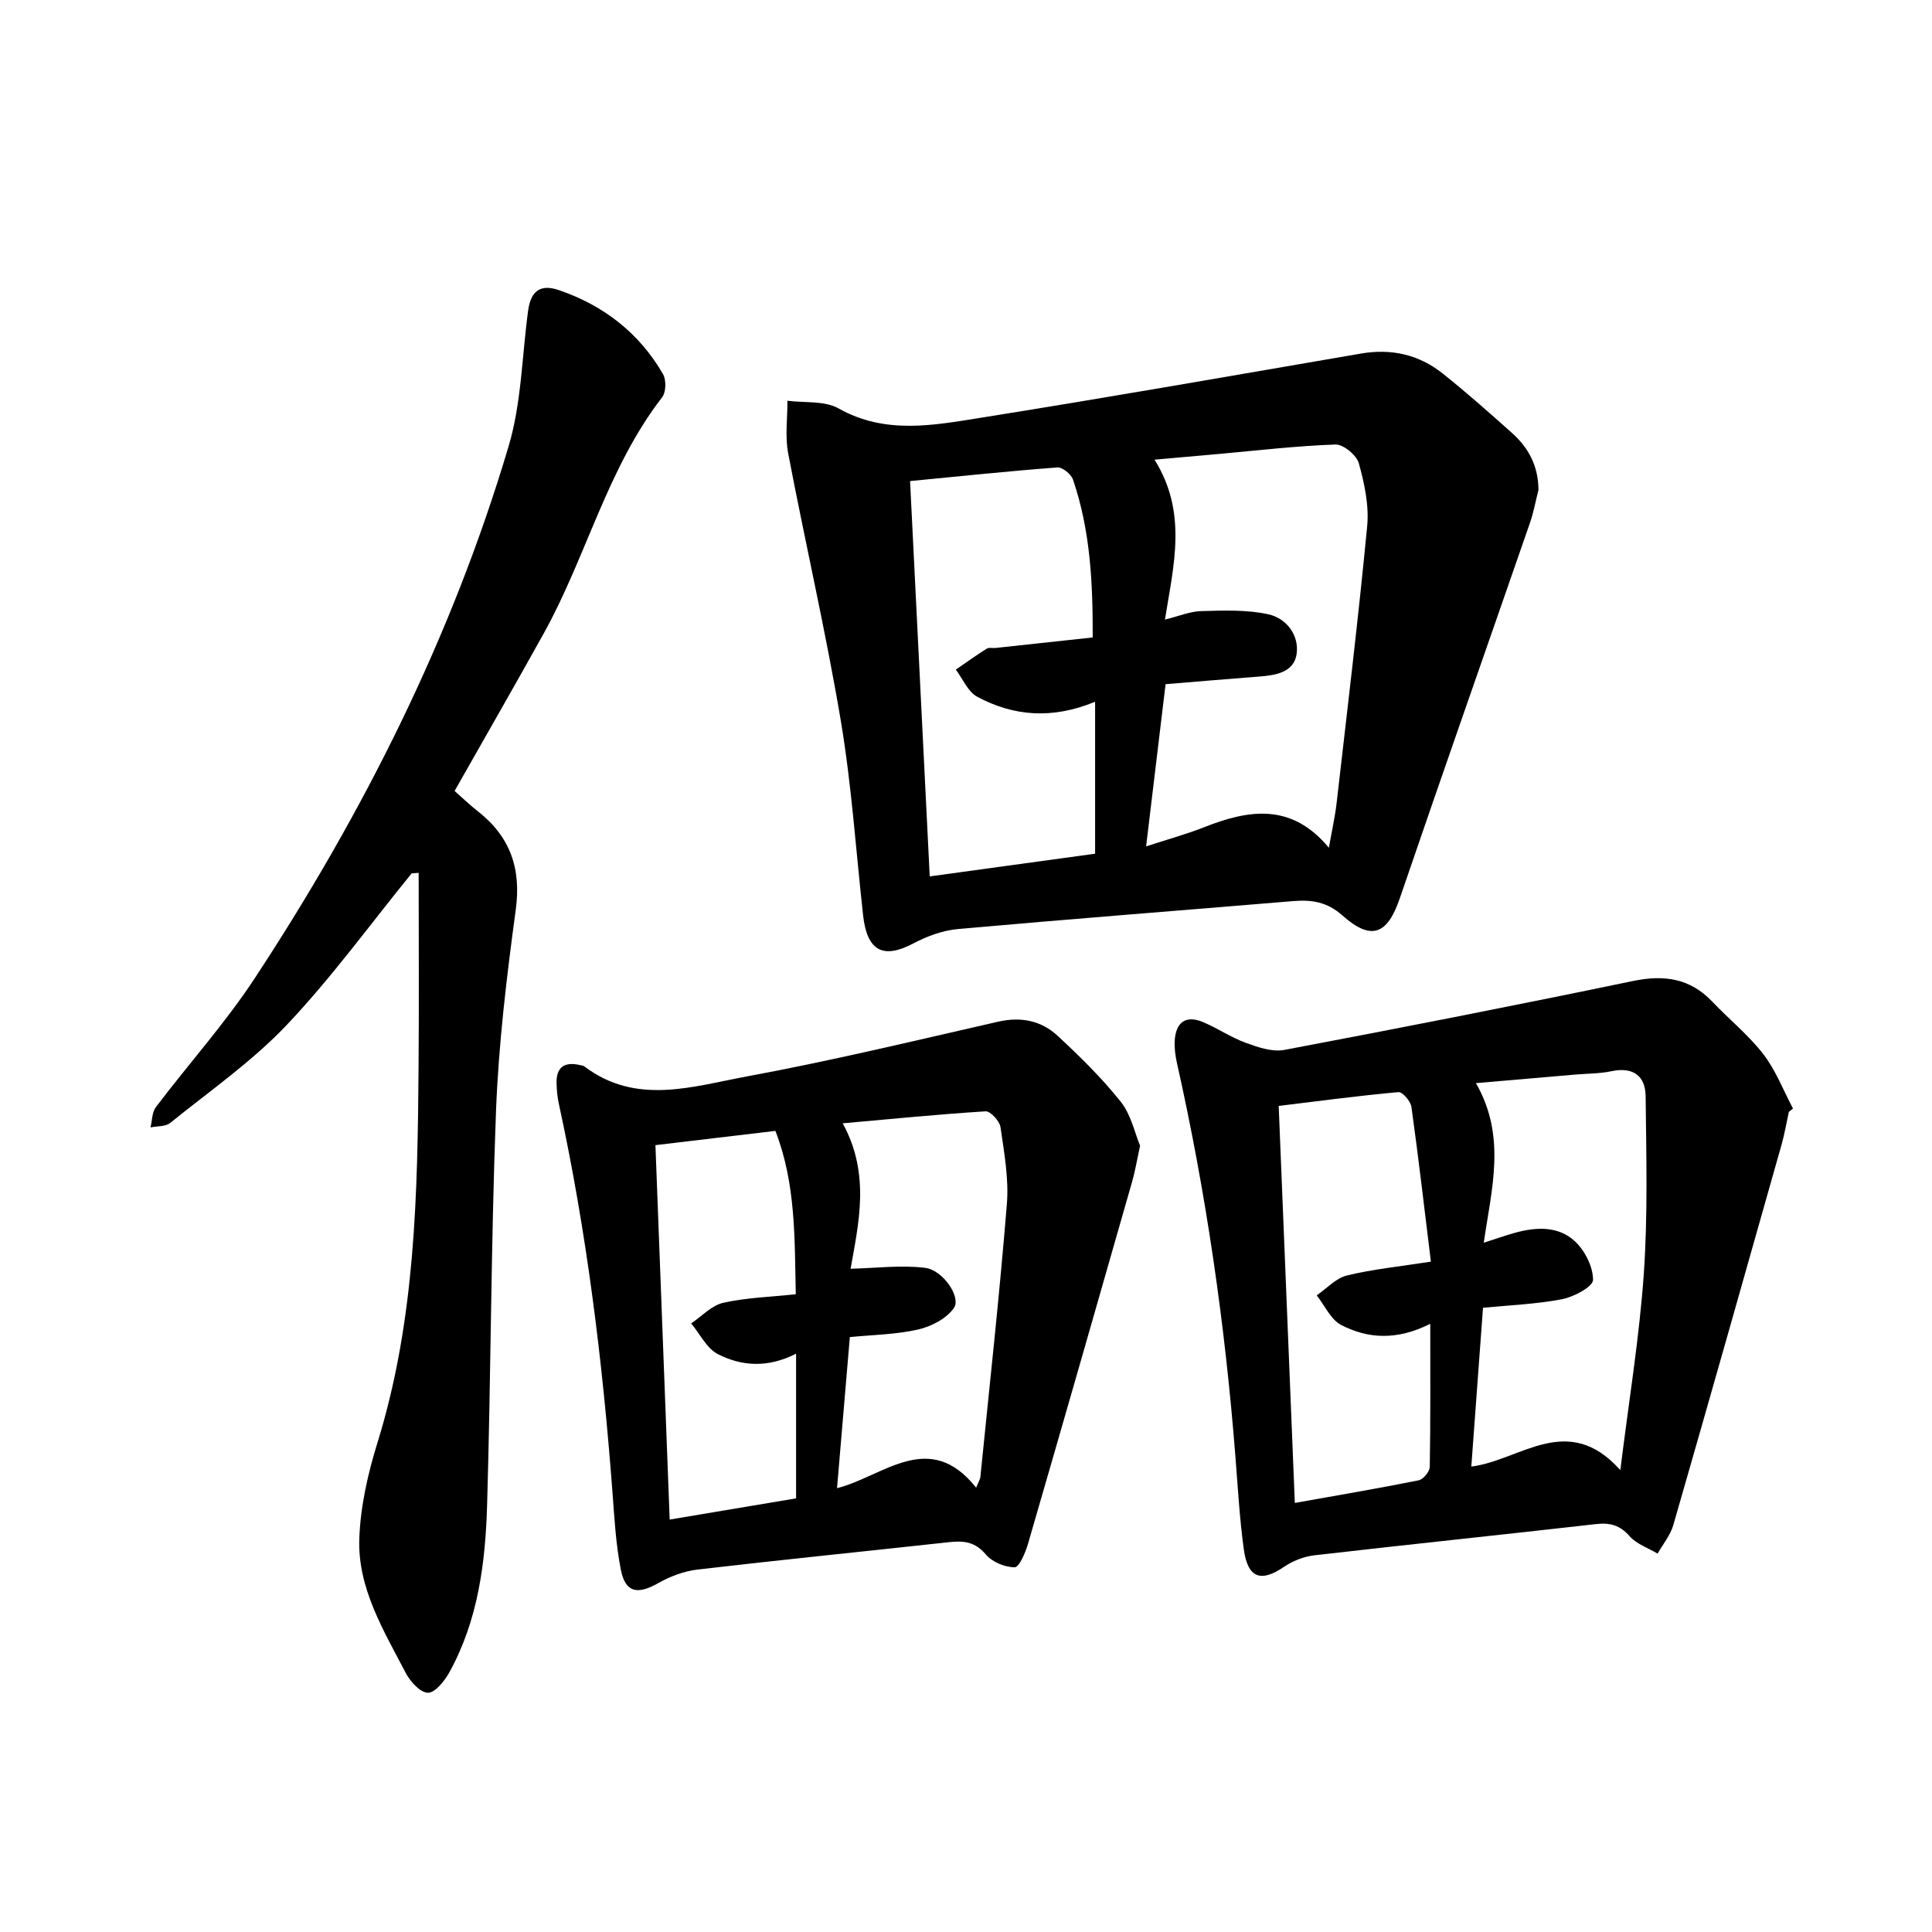
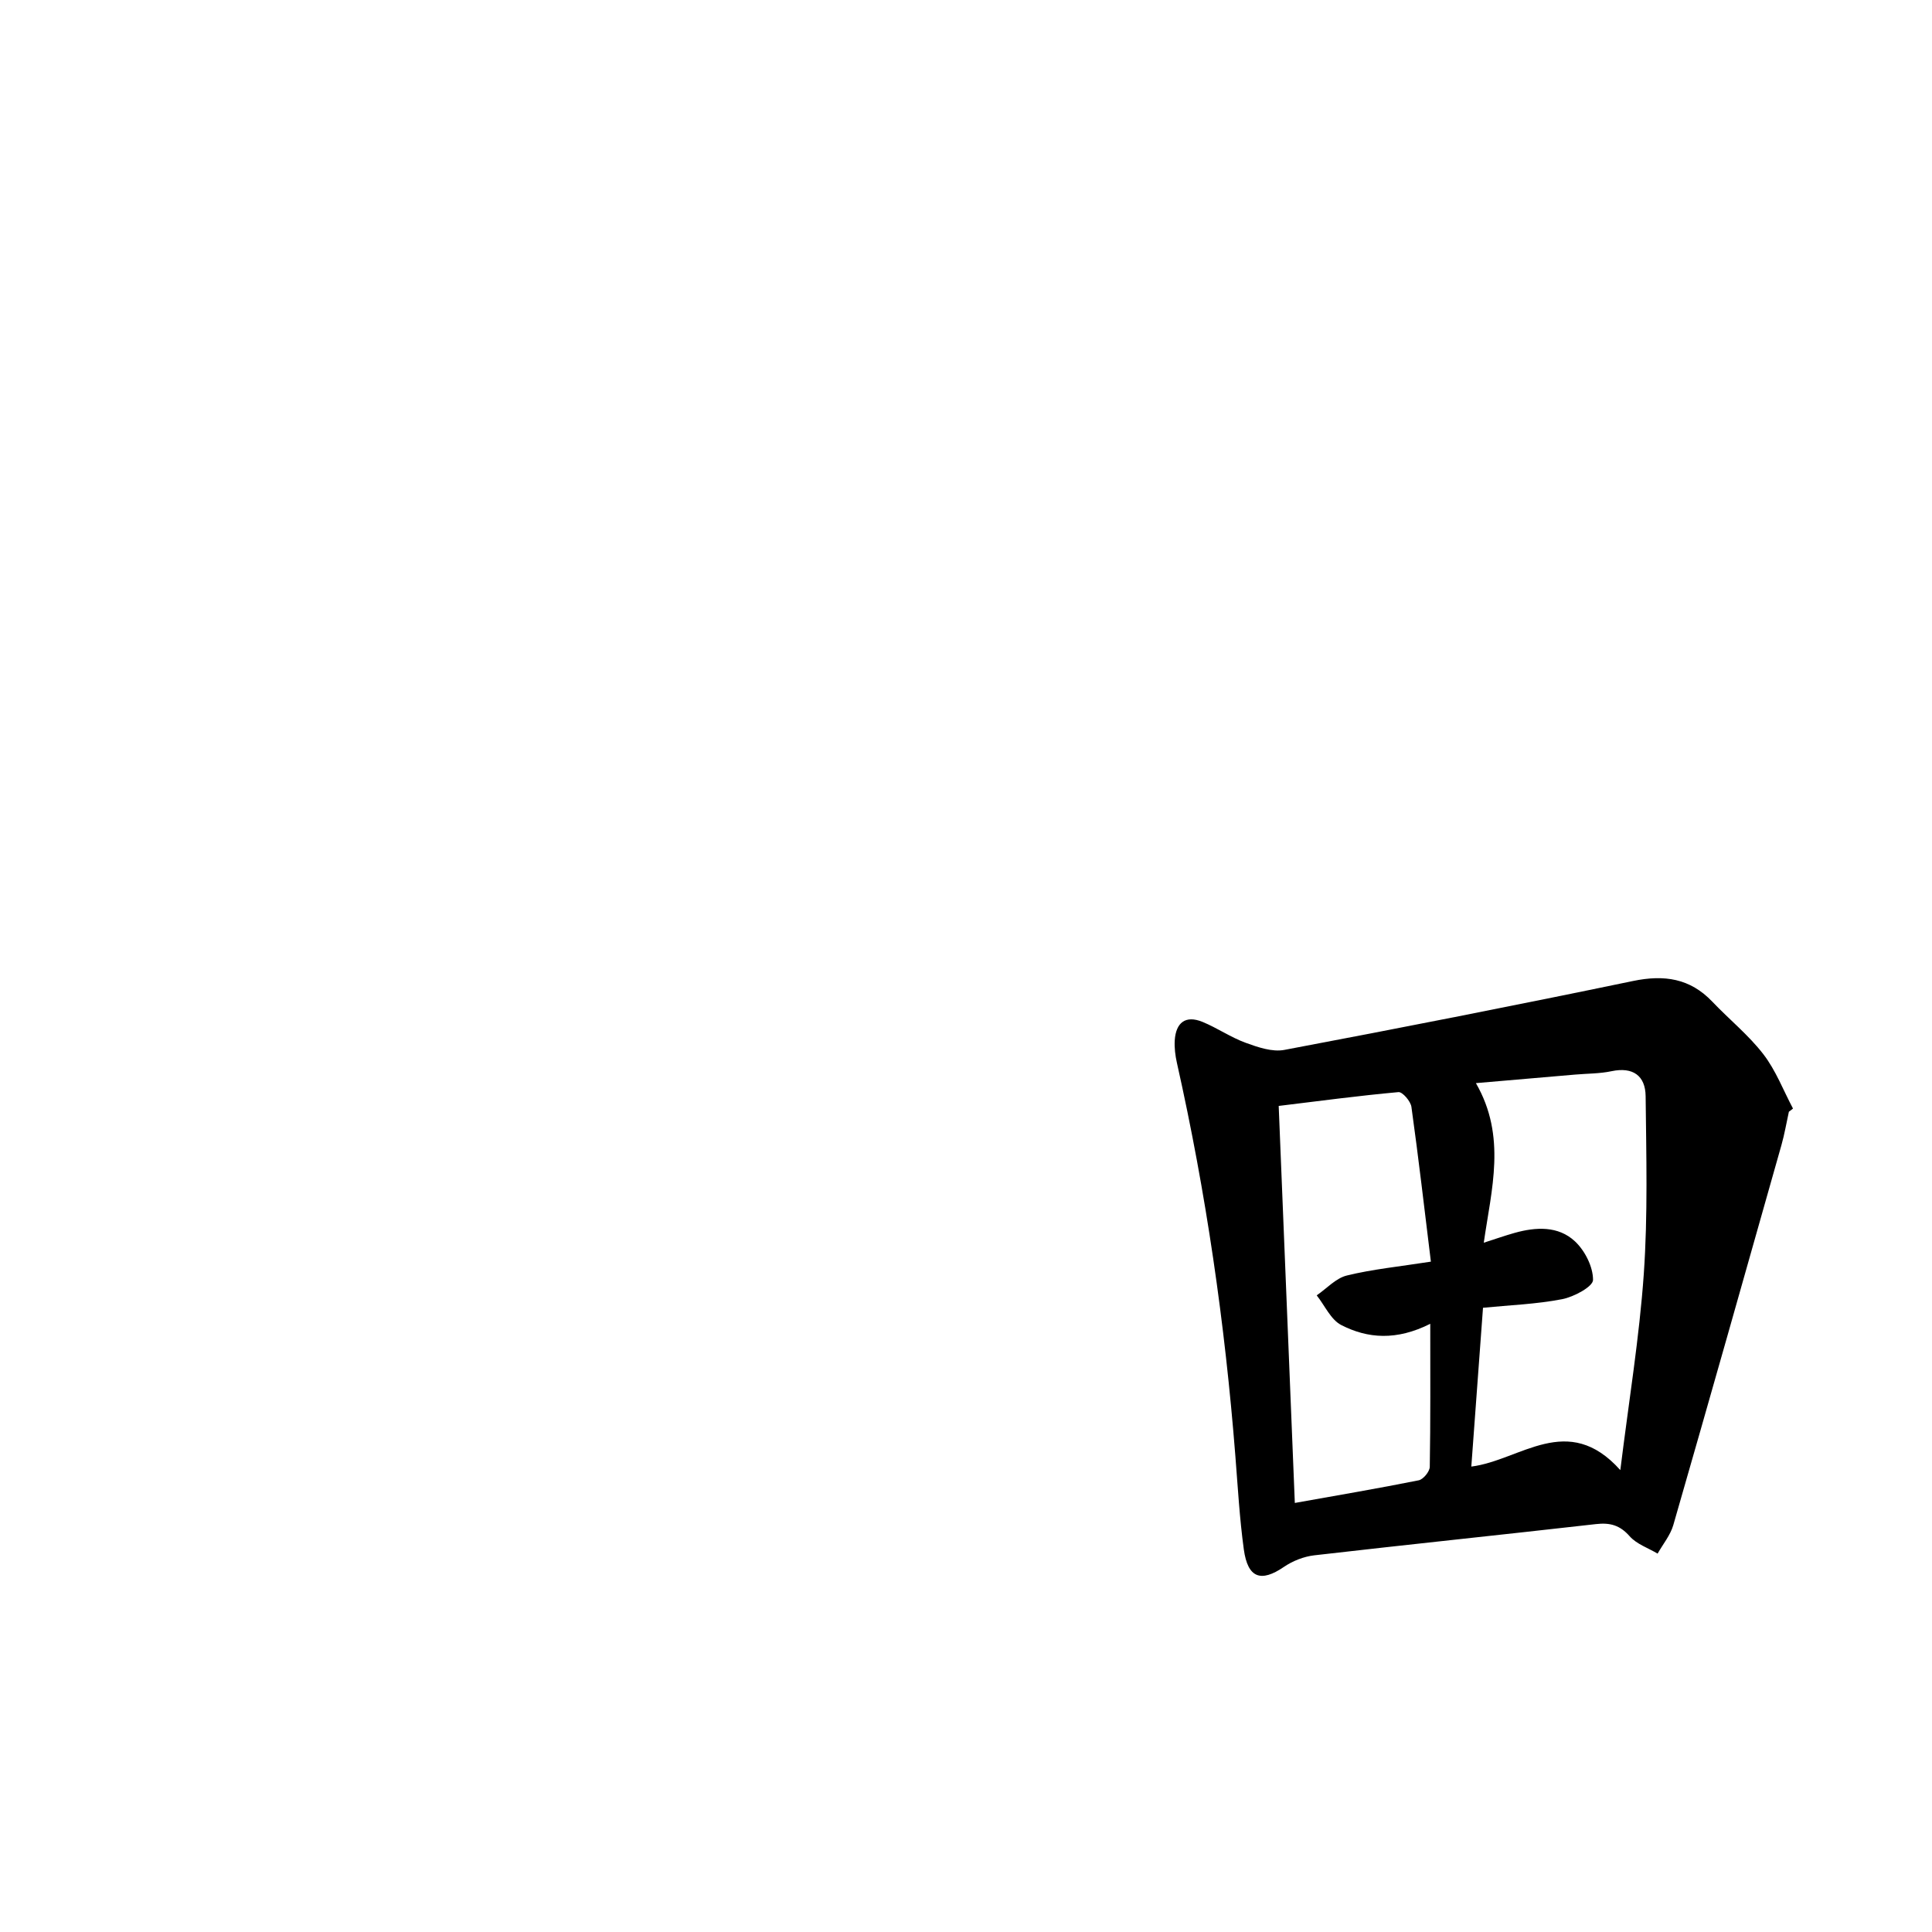
<svg xmlns="http://www.w3.org/2000/svg" enable-background="new 0 0 400 400" viewBox="0 0 400 400">
-   <path d="m318.52 101.44c-.58 2.27-.99 4.61-1.76 6.82-8.98 25.92-18.09 51.8-26.96 77.76-2.54 7.43-5.86 8.86-11.82 3.55-3.23-2.88-6.46-3.33-10.34-3-23.1 1.93-46.22 3.71-69.31 5.78-3.15.28-6.4 1.48-9.22 2.97-6.26 3.32-9.6 1.6-10.42-5.85-1.49-13.49-2.39-27.07-4.64-40.43-3.12-18.48-7.36-36.77-10.87-55.2-.67-3.51-.13-7.24-.15-10.87 3.56.47 7.68-.05 10.59 1.59 9.67 5.45 19.63 3.49 29.46 1.93 26.27-4.18 52.47-8.79 78.69-13.29 6.28-1.08 11.98.2 16.91 4.12 4.94 3.93 9.67 8.13 14.38 12.34 3.44 3.06 5.45 6.9 5.46 11.78zm-81.23 73.79c4.1-1.34 8.19-2.46 12.11-4 9.22-3.64 18.04-5 25.73 4.29.65-3.69 1.28-6.45 1.6-9.25 2.19-19.11 4.5-38.2 6.33-57.34.41-4.27-.57-8.83-1.73-13.02-.47-1.68-3.21-3.94-4.84-3.88-8.18.29-16.33 1.26-24.5 1.99-4.16.37-8.31.74-12.96 1.15 6.89 10.99 3.93 21.94 2.16 33.11 2.79-.68 5.16-1.7 7.56-1.76 4.63-.12 9.41-.32 13.88.67 3.71.82 6.38 4.33 5.82 8.21-.55 3.83-4.37 4.42-7.82 4.68-6.55.5-13.1 1.06-19.31 1.57-1.36 11.39-2.65 22.15-4.03 33.58zm-11.06-43.25c.04-11.21-.47-22.14-4.08-32.69-.38-1.12-2.19-2.59-3.23-2.51-10.02.75-20.01 1.81-30.5 2.82 1.36 27.33 2.7 54.43 4.07 81.85 12.08-1.66 23.39-3.21 34.24-4.7 0-10.63 0-20.77 0-31.46-8.93 3.68-16.89 2.99-24.4-1.03-1.93-1.03-2.99-3.7-4.44-5.62 2.12-1.46 4.21-2.96 6.38-4.33.47-.3 1.24-.09 1.87-.16 6.52-.7 13.07-1.41 20.09-2.17z" />
  <path d="m370.37 230.17c-.51 2.3-.9 4.64-1.54 6.9-7.42 26.24-14.84 52.48-22.39 78.68-.61 2.11-2.14 3.94-3.25 5.91-1.96-1.17-4.34-1.96-5.78-3.59-2.03-2.31-4.08-2.86-7.01-2.52-19.42 2.21-38.86 4.22-58.28 6.46-2.18.25-4.48 1.16-6.3 2.4-4.75 3.25-7.48 2.34-8.3-3.62-.88-6.4-1.24-12.88-1.75-19.33-2.15-27.41-6.07-54.55-12.1-81.39-.34-1.52-.55-3.14-.45-4.69.24-3.65 2.22-5.25 5.74-3.81 3.05 1.25 5.83 3.19 8.92 4.32 2.55.93 5.53 1.96 8.04 1.48 24.11-4.55 48.18-9.28 72.2-14.27 6.43-1.33 11.79-.56 16.41 4.3 3.48 3.66 7.49 6.89 10.55 10.86 2.58 3.34 4.13 7.47 6.14 11.25-.27.23-.56.45-.85.66zm-34.9 74.2c1.78-14.4 3.94-27.47 4.86-40.63.85-12.21.51-24.52.38-36.79-.05-4.22-2.61-6.11-7.06-5.17-2.45.52-5.01.48-7.52.7-6.67.57-13.33 1.15-20.56 1.77 6.39 11.07 3.2 22 1.63 33.04 2.46-.79 4.39-1.47 6.34-2.02 4.43-1.25 9.07-1.5 12.53 1.73 2.07 1.93 3.76 5.28 3.75 7.99 0 1.39-3.96 3.52-6.39 3.99-5.35 1.04-10.87 1.23-16.39 1.78-.82 11.18-1.62 21.98-2.42 32.88 10.19-1.29 19.94-11.46 30.85.73zm-39.35-30.29c-6.99 3.51-12.93 3.07-18.42.26-2.18-1.12-3.42-4.05-5.09-6.15 2.07-1.42 3.96-3.55 6.24-4.11 5.3-1.3 10.79-1.84 17.4-2.87-1.34-10.91-2.56-21.49-4.03-32.04-.16-1.17-1.85-3.13-2.68-3.06-8.21.74-16.39 1.84-24.8 2.86 1.13 27.81 2.23 54.81 3.34 82.2 8.99-1.61 17.34-3.02 25.65-4.69.95-.19 2.27-1.81 2.29-2.79.16-9.58.1-19.17.1-29.61z" />
-   <path d="m236.04 237.2c-.69 3.19-1.04 5.37-1.65 7.47-7.14 24.99-14.3 49.99-21.55 74.95-.53 1.83-1.83 4.88-2.76 4.87-2.05-.01-4.68-1.1-5.99-2.67-2.19-2.6-4.53-2.86-7.52-2.54-17.39 1.91-34.79 3.65-52.17 5.68-2.83.33-5.73 1.45-8.22 2.86-4.22 2.38-6.71 1.91-7.64-2.82-1.03-5.23-1.33-10.63-1.73-15.97-2.03-27.09-5.33-53.99-11.12-80.56-.3-1.38-.43-2.81-.46-4.22-.08-3.41 1.74-4.47 4.88-3.73.3.07.66.1.89.28 10.72 8.12 22.41 4.13 33.59 2.07 17.46-3.22 34.74-7.4 52.06-11.34 4.74-1.08 8.93-.22 12.33 2.93 4.62 4.29 9.17 8.75 13.08 13.67 2.13 2.69 2.88 6.46 3.98 9.07zm-33.94 70.81c.45-1.12.82-1.68.88-2.27 1.89-18.81 3.96-37.6 5.48-56.44.43-5.25-.56-10.66-1.32-15.94-.18-1.26-2.08-3.33-3.08-3.27-9.7.6-19.38 1.57-29.59 2.48 5.83 10.59 3.22 20.97 1.64 30.11 5.34-.13 10.45-.8 15.41-.19 3.72.46 7.52 6.08 5.98 8.31-1.51 2.19-4.68 3.83-7.41 4.46-4.54 1.04-9.32 1.09-14.14 1.57-.89 10.55-1.76 20.83-2.65 31.28 9.63-2.43 19.06-12.35 28.8-.1zm-41.56-73.87c-8.57 1.02-16.49 1.96-24.84 2.95.99 26 1.96 51.58 2.95 77.52 9.44-1.58 18.06-3.03 26.17-4.39 0-10.23 0-19.88 0-29.95-5.93 3.01-11.3 2.57-16.17.1-2.33-1.18-3.73-4.19-5.55-6.37 2.2-1.48 4.23-3.73 6.64-4.27 4.83-1.08 9.87-1.22 15.02-1.77-.26-11.65.03-22.83-4.22-33.82z" />
-   <path d="m85.23 180.82c-8.55 10.5-16.53 21.53-25.82 31.34-7.2 7.6-15.98 13.71-24.17 20.33-.97.79-2.7.64-4.08.93.35-1.42.3-3.13 1.11-4.2 6.76-8.93 14.31-17.32 20.45-26.65 22.55-34.3 40.88-70.76 52.59-110.21 2.66-8.96 2.76-18.67 4.03-28.04.55-4.06 2.52-5.58 6.39-4.25 9.25 3.17 16.63 8.88 21.54 17.39.7 1.21.63 3.74-.19 4.8-11.38 14.73-15.67 32.98-24.53 48.93-5.97 10.75-12.11 21.41-18.43 32.57 1.56 1.37 3.1 2.87 4.79 4.19 6.7 5.25 9.04 11.81 7.87 20.41-1.88 13.86-3.56 27.82-4.09 41.79-1.04 27.13-1.04 54.3-1.84 81.44-.35 12.02-1.88 23.97-7.88 34.76-.98 1.75-2.96 4.17-4.39 4.12-1.6-.06-3.64-2.31-4.57-4.09-4.58-8.8-9.99-17.57-9.62-27.85.24-6.66 1.77-13.43 3.76-19.84 7.88-25.42 8.3-51.59 8.51-77.8.11-13.39.02-26.78.02-40.17-.49.02-.97.06-1.45.1z" />
</svg>